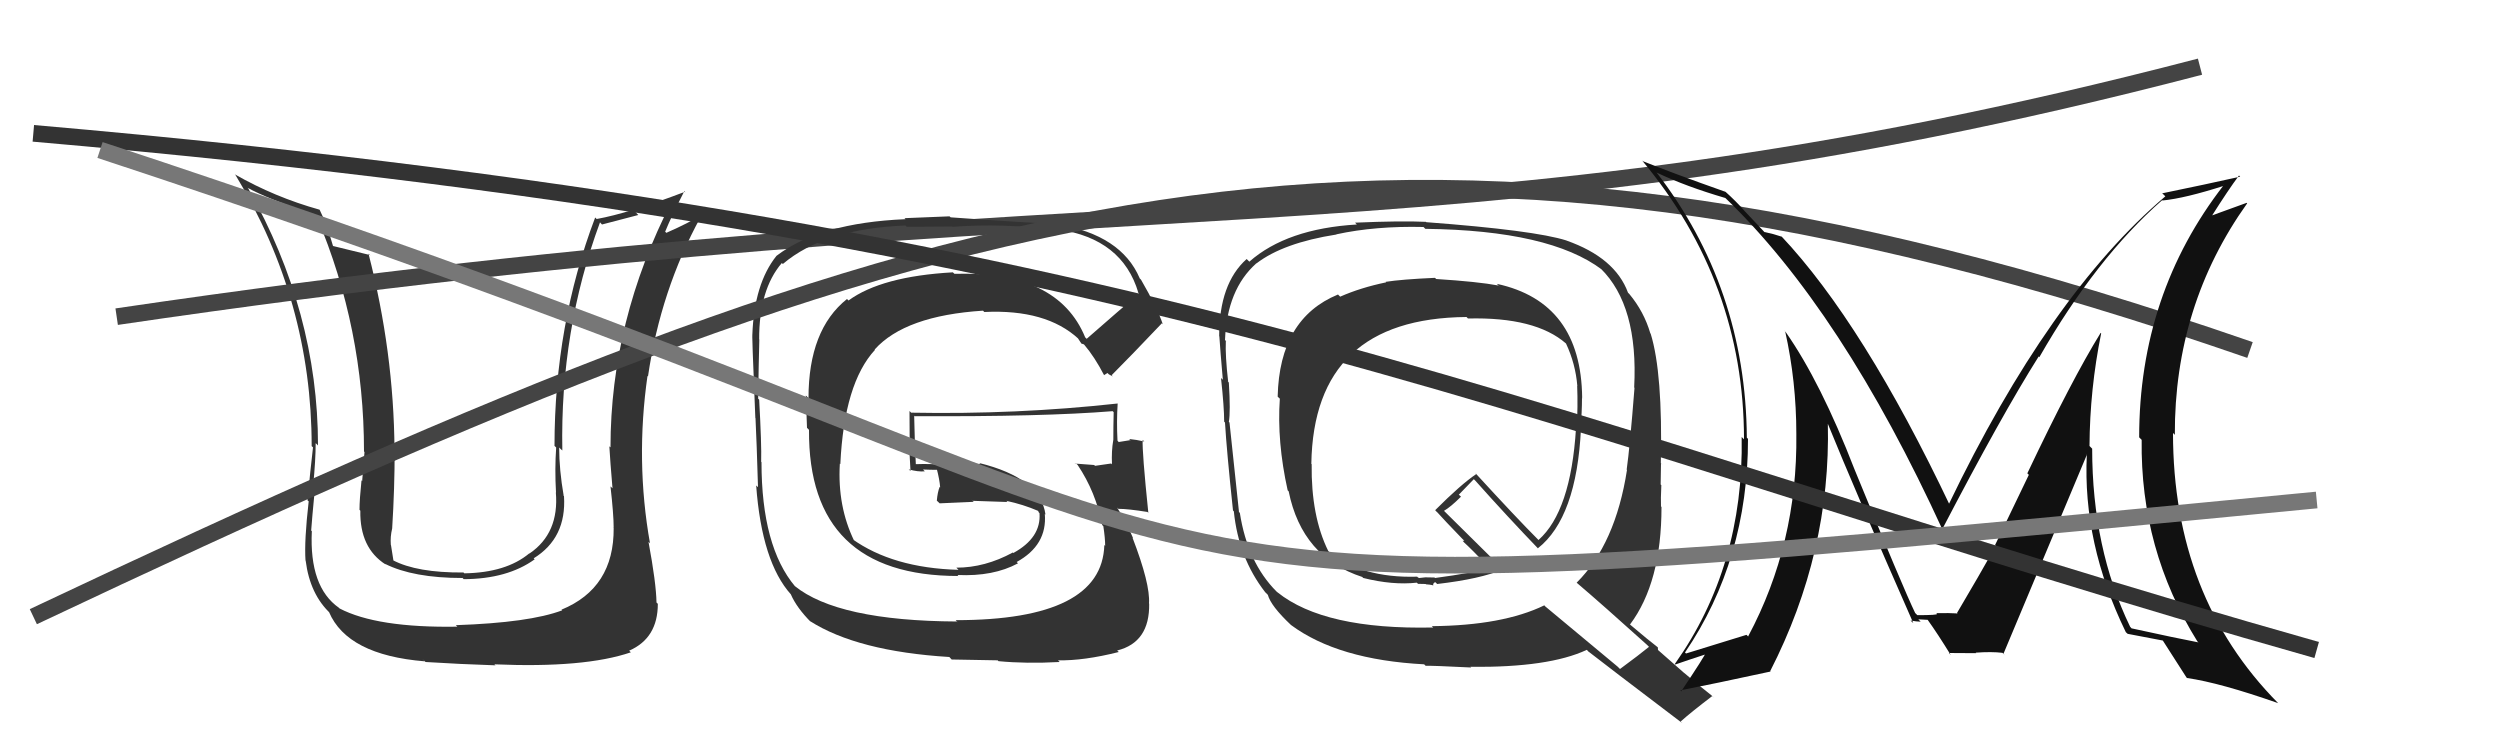
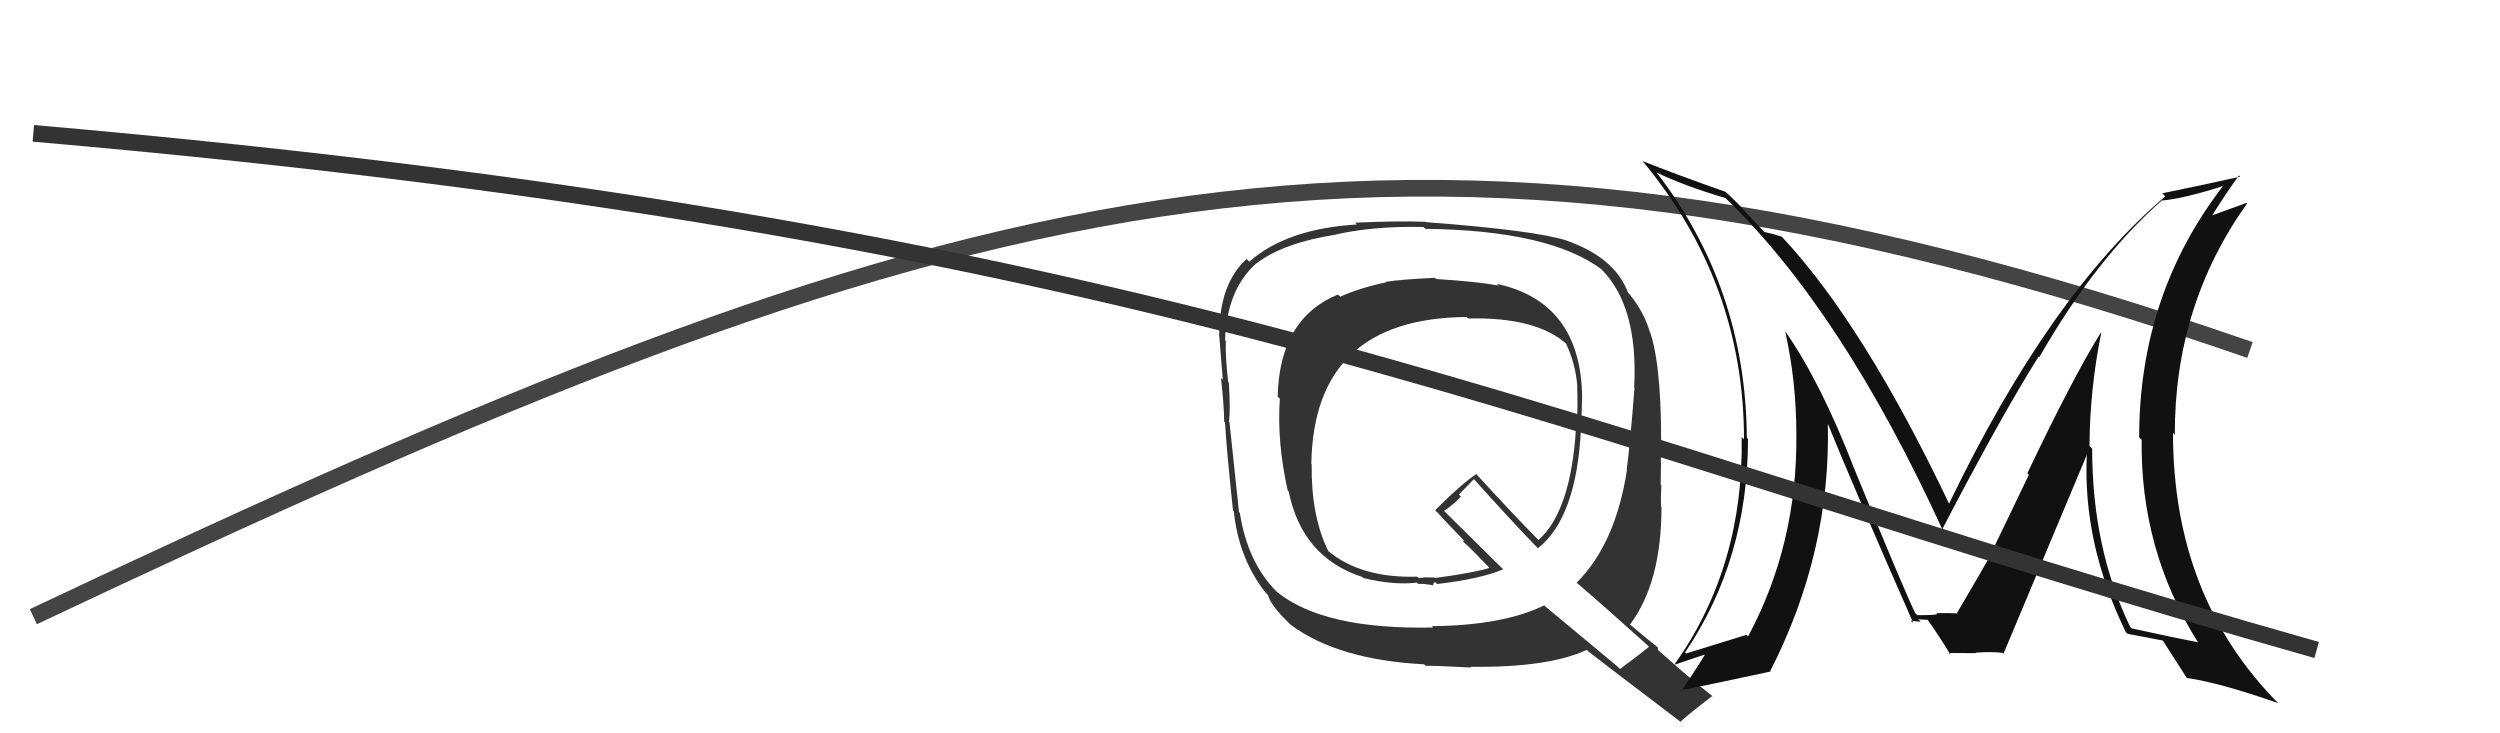
<svg xmlns="http://www.w3.org/2000/svg" width="150" height="44" viewBox="0,0,150,44">
-   <path fill="#333" d="M36.77 31.63L36.94 31.80L36.82 31.68Q36.85 35.28 33.69 36.58L33.76 36.65L33.73 36.62Q31.77 37.36 27.35 37.51L27.32 37.48L27.44 37.60Q22.61 37.68 20.36 36.50L20.39 36.53L20.34 36.47Q18.55 35.22 18.71 31.87L18.67 31.83L18.67 31.84Q18.71 31.23 18.90 29.25L18.87 29.22L18.79 29.14Q18.94 27.58 18.94 26.59L19.01 26.65L19.08 26.73Q19.08 18.73 14.89 11.30L14.86 11.28L14.86 11.27Q15.94 11.87 18.91 12.93L18.92 12.94L19.01 13.02Q21.84 19.70 21.84 27.09L21.89 27.14L21.87 27.12Q21.82 27.68 21.73 28.86L21.63 28.77L21.69 28.82Q21.57 29.98 21.57 30.58L21.57 30.59L21.62 30.64Q21.58 32.88 23.14 33.87L23.09 33.82L23.10 33.83Q24.79 34.68 27.75 34.68L27.72 34.64L27.82 34.75Q30.44 34.74 32.08 33.56L32.10 33.58L32.02 33.50Q34.00 32.28 33.84 29.77L33.77 29.69L33.82 29.74Q33.55 28.18 33.55 26.85L33.63 26.93L33.74 27.03Q33.60 19.85 36.00 13.34L36.12 13.47L38.30 12.90L38.13 12.73Q39.25 12.60 40.36 12.14L40.40 12.19L40.30 12.09Q36.63 19.26 36.63 26.84L36.57 26.79L36.56 26.77Q36.61 27.66 36.75 29.30L36.66 29.21L36.63 29.19Q36.82 30.87 36.82 31.67ZM39.00 32.60L39.07 32.67L39.00 32.60Q38.12 27.65 38.85 22.55L38.87 22.58L38.88 22.58Q39.64 17.40 42.04 13.02L41.97 12.95L41.97 12.95Q41.43 13.33 39.98 13.97L39.93 13.92L39.91 13.90Q40.26 13.03 41.06 11.47L41.15 11.56L41.09 11.51Q37.70 12.80 35.80 13.14L35.76 13.10L35.71 13.05Q33.27 19.49 33.27 26.76L33.29 26.77L33.37 26.85Q33.28 28.14 33.36 29.55L33.47 29.66L33.35 29.54Q33.56 31.99 31.77 33.21L31.75 33.19L31.76 33.20Q30.37 34.36 27.86 34.40L27.72 34.26L27.81 34.35Q25.01 34.37 23.57 33.61L23.61 33.65L23.61 33.66Q23.54 33.16 23.46 32.71L23.46 32.71L23.45 32.69Q23.41 32.20 23.53 31.71L23.58 31.76L23.53 31.71Q23.68 29.31 23.68 26.98L23.63 26.94L23.67 26.98Q23.63 21.12 22.11 15.22L22.27 15.37L22.19 15.30Q21.39 15.10 19.98 14.76L20.09 14.87L19.98 14.76Q19.63 13.50 19.18 12.59L19.27 12.68L19.17 12.58Q16.48 11.83 14.09 10.46L14.16 10.54L14.14 10.52Q18.70 18.05 18.70 26.77L18.68 26.75L18.78 26.84Q18.61 28.31 18.45 30.02L18.55 30.11L18.52 30.09Q18.25 32.45 18.33 33.63L18.34 33.63L18.34 33.64Q18.60 35.68 19.85 36.83L19.73 36.70L19.74 36.72Q20.84 39.30 25.48 39.68L25.34 39.53L25.53 39.72Q27.59 39.85 29.73 39.92L29.62 39.82L29.67 39.86Q35.07 40.09 37.85 39.14L37.82 39.11L37.75 39.04Q39.47 38.29 39.47 36.23L39.32 36.08L39.39 36.15Q39.37 34.98 38.91 32.51Z" />
-   <path d="M7 19 C68 10,86 16,132 4" stroke="#444" fill="none" />
-   <path fill="#333" d="M65.16 20.28L65.24 20.37L65.11 20.24Q63.47 16.24 57.26 16.43L57.31 16.47L57.17 16.34Q52.89 16.58 50.91 18.03L50.78 17.90L50.82 17.94Q48.51 19.78 48.51 23.89L48.35 23.73L48.42 25.67L48.54 25.79Q48.48 34.56 57.51 34.56L57.56 34.62L57.45 34.50Q59.60 34.60 61.08 33.80L60.91 33.63L61.00 33.72Q62.84 32.71 62.69 30.84L62.61 30.76L62.73 30.88Q62.44 28.69 58.75 27.78L58.82 27.84L56.83 27.79L56.96 27.92Q55.89 27.81 54.94 27.85L54.88 27.78L54.95 27.86Q54.89 26.84 54.85 24.94L54.90 25.00L54.88 24.97Q62.58 25.01 66.76 24.67L66.67 24.58L66.82 24.73Q66.80 25.58 66.80 26.38L66.76 26.34L66.80 26.38Q66.68 27.06 66.72 27.86L66.74 27.88L66.67 27.81Q65.70 27.95 65.70 27.95L65.73 27.98L65.65 27.90Q64.18 27.80 64.56 27.80L64.63 27.87L64.66 27.90Q65.75 29.52 66.13 31.50L66.16 31.53L66.20 31.57Q66.31 32.29 66.31 32.75L66.22 32.66L66.26 32.70Q66.13 37.21 57.34 37.21L57.48 37.35L57.41 37.29Q50.25 37.25 47.67 35.15L47.78 35.26L47.71 35.19Q45.69 32.79 45.69 27.73L45.77 27.81L45.67 27.71Q45.70 26.68 45.55 23.98L45.59 24.02L45.49 23.92Q45.52 21.74 45.56 20.37L45.50 20.31L45.55 20.36Q45.54 17.38 46.91 15.78L47.04 15.91L46.97 15.84Q49.46 13.72 54.33 13.53L54.41 13.61L57.13 13.59L57.15 13.61Q60.11 13.38 63.54 13.80L63.59 13.85L63.51 13.77Q67.34 14.33 68.30 17.56L68.18 17.45L68.34 17.61Q67.29 18.50 65.20 20.33ZM66.53 22.46L66.77 22.59L66.70 22.51Q67.84 21.37 69.71 19.40L69.71 19.39L69.77 19.46Q69.45 18.49 68.46 16.78L68.37 16.69L68.38 16.69Q67.27 14.10 63.47 13.46L63.51 13.50L63.45 13.44Q61.34 13.35 57.04 13.04L56.97 12.98L54.27 13.09L54.33 13.15Q49.18 13.37 46.59 15.35L46.65 15.41L46.59 15.35Q45.25 17.02 45.14 20.10L45.13 20.09L45.15 20.11Q45.09 19.60 45.32 25.08L45.27 25.03L45.33 25.09Q45.40 26.49 45.48 29.23L45.35 29.11L45.37 29.13Q45.71 33.73 47.46 35.67L47.37 35.58L47.45 35.66Q47.80 36.47 48.68 37.35L48.57 37.24L48.59 37.26Q51.44 39.08 56.96 39.42L57.10 39.57L59.86 39.62L59.91 39.67Q61.56 39.83 63.58 39.72L63.51 39.65L63.48 39.62Q65.03 39.65 67.13 39.12L67.08 39.08L67.03 39.03Q68.99 38.54 68.95 36.22L68.98 36.25L68.94 36.21Q69.02 35.04 67.95 32.26L67.91 32.22L67.99 32.30Q67.55 31.25 67.02 30.45L67.04 30.47L67.10 30.53Q67.68 30.53 68.86 30.72L68.83 30.70L68.90 30.77Q68.52 27.08 68.56 26.39L68.72 26.55L68.66 26.49Q68.17 26.38 67.75 26.34L67.88 26.47L67.81 26.41Q67.51 26.45 67.13 26.52L67.14 26.54L67.05 26.44Q66.99 25.28 67.06 24.21L67.10 24.25L67.06 24.21Q60.95 24.88 54.67 24.76L54.53 24.62L54.57 24.66Q54.58 25.54 54.58 26.46L54.53 26.41L54.63 28.26L54.52 28.16Q55.07 28.32 55.49 28.28L55.52 28.31L55.38 28.17Q55.81 28.19 56.27 28.19L56.25 28.17L56.20 28.11Q56.37 28.75 56.41 29.24L56.36 29.19L56.38 29.21Q56.25 29.54 56.21 30.04L56.36 30.18L56.38 30.20Q57.39 30.15 58.42 30.11L58.29 29.98L58.37 30.05Q59.42 30.08 60.45 30.12L60.46 30.13L60.38 30.05Q61.40 30.27 62.28 30.65L62.31 30.68L62.30 30.71L62.37 30.79Q62.48 32.26 60.80 33.18L60.78 33.16L60.77 33.15Q59.10 34.06 57.38 34.06L57.43 34.11L57.51 34.19Q53.56 34.08 51.12 32.33L51.19 32.39L51.26 32.47Q50.24 30.38 50.39 27.83L50.36 27.80L50.42 27.85Q50.65 22.99 52.50 20.99L52.47 20.97L52.48 20.97Q54.30 18.94 58.98 18.64L59.10 18.76L59.06 18.72Q62.77 18.54 64.71 20.33L64.67 20.29L64.67 20.29Q64.76 20.42 64.88 20.61L64.87 20.61L65.03 20.66L65.06 20.69Q65.68 21.42 66.25 22.52L66.24 22.51L66.45 22.38Z" />
  <path d="M2 37 C57 11,83 3,135 21" stroke="#444" fill="none" />
  <path fill="#333" d="M86.14 16.71L86.17 16.74L86.10 16.67Q84.09 16.76 83.14 16.91L83.18 16.95L83.17 16.94Q81.63 17.26 80.41 17.80L80.24 17.63L80.28 17.67Q76.77 19.11 76.66 23.79L76.67 23.81L76.79 23.92Q76.61 26.49 77.26 29.42L77.33 29.49L77.32 29.48Q78.12 33.44 81.74 34.62L81.78 34.67L81.80 34.68Q83.57 35.12 85.01 34.96L85.08 35.03L85.54 35.04L85.56 35.06Q85.77 35.07 85.96 35.11L85.95 35.11L85.99 35.14Q85.97 34.97 86.12 34.93L86.29 35.10L86.23 35.04Q88.82 34.74 90.19 34.16L90.15 34.12L86.72 30.73L86.64 30.65Q87.05 30.41 87.66 29.80L87.53 29.68L88.43 28.75L88.52 28.84Q90.39 30.94 92.37 33.00L92.22 32.84L92.27 32.90Q94.60 31.07 94.86 25.70L94.81 25.65L94.83 25.67Q94.92 24.77 94.92 23.85L95.00 23.94L94.93 23.87Q94.87 18.13 89.81 17.03L90.00 17.22L89.90 17.13Q88.68 16.90 86.17 16.74ZM98.90 38.76L98.79 38.66L98.94 38.81Q98.38 39.27 97.20 40.14L97.06 40.00L92.71 36.38L92.66 36.32Q90.17 37.53 85.91 37.57L85.99 37.65L85.99 37.65Q79.46 37.79 76.65 35.54L76.64 35.53L76.59 35.49Q74.85 33.74 74.39 30.77L74.26 30.65L74.34 30.72Q74.15 28.93 73.77 25.35L73.68 25.27L73.73 25.32Q73.84 24.71 73.73 22.95L73.58 22.81L73.69 22.91Q73.51 21.33 73.55 20.46L73.61 20.52L73.50 20.40Q73.62 17.37 75.37 15.81L75.33 15.76L75.38 15.81Q76.99 14.57 80.19 14.07L80.11 13.99L80.18 14.06Q82.52 13.55 85.41 13.62L85.48 13.69L85.52 13.73Q92.99 13.82 96.12 16.18L96.10 16.16L96.04 16.11Q98.31 18.34 98.05 23.25L98.00 23.20L98.07 23.27Q97.79 26.84 97.60 28.18L97.64 28.21L97.62 28.19Q96.93 32.64 94.60 34.96L94.66 35.02L94.62 34.98Q96.16 36.29 98.91 38.77ZM93.97 14.42L93.99 14.44L93.99 14.43Q92.08 13.82 85.57 13.33L85.59 13.34L85.55 13.31Q84.08 13.24 81.30 13.36L81.32 13.38L81.41 13.47Q77.21 13.72 74.96 15.70L74.78 15.52L74.80 15.54Q73.15 17.01 73.15 20.17L73.28 20.30L73.16 20.17Q73.22 21.07 73.37 22.78L73.42 22.83L73.26 22.68Q73.45 24.43 73.45 25.30L73.49 25.34L73.50 25.36Q73.60 27.05 73.98 30.63L74.04 30.69L74.03 30.68Q74.31 33.47 75.91 35.53L75.93 35.55L76.07 35.69Q76.25 36.36 77.46 37.50L77.62 37.65L77.46 37.50Q80.28 39.59 85.46 39.86L85.40 39.81L85.54 39.95Q85.87 39.93 88.27 40.05L88.18 39.95L88.24 40.01Q92.93 40.06 95.21 38.99L95.32 39.11L95.33 39.11Q96.22 39.81 100.94 43.39L100.97 43.42L100.84 43.29Q101.44 42.75 102.74 41.76L102.85 41.88L102.71 41.74Q101.87 41.08 101.07 40.39L101.04 40.37L99.48 39.00L99.47 38.84L99.47 38.84Q99.03 38.51 97.81 37.48L97.69 37.37L97.80 37.47Q99.69 34.95 99.69 30.41L99.68 30.41L99.66 30.39Q99.64 29.95 99.68 29.11L99.76 29.19L99.64 29.07Q99.66 28.21 99.66 27.79L99.76 27.90L99.65 27.79Q99.77 22.38 99.04 20.02L99.07 20.05L99.02 20.00Q98.64 18.70 97.76 17.64L97.77 17.65L97.68 17.56Q96.91 15.46 93.98 14.43ZM87.98 19.01L87.92 18.95L88.08 19.11Q92.13 19.01 93.96 20.61L93.86 20.51L93.96 20.61Q94.53 21.82 94.64 23.16L94.52 23.04L94.63 23.15Q94.68 24.38 94.60 25.75L94.58 25.73L94.56 25.70Q94.25 30.68 92.31 32.40L92.35 32.44L92.28 32.37Q91.00 31.09 88.49 28.35L88.51 28.37L88.58 28.44Q87.67 29.05 86.11 30.61L86.20 30.71L86.21 30.71Q86.62 31.17 87.76 32.35L87.86 32.44L87.76 32.45L87.85 32.55Q88.25 32.91 89.28 33.98L89.40 34.10L89.38 34.07Q88.42 34.37 86.10 34.68L86.07 34.65L85.52 34.64L85.15 34.68L85.08 34.65L85.03 34.60Q81.67 34.70 79.69 33.06L79.66 33.03L79.70 33.07Q78.66 30.97 78.70 27.85L78.59 27.74L78.68 27.83Q78.82 19.10 87.99 19.02Z" />
-   <path fill="#111" d="M126.18 20.11L126.12 20.05L126.04 19.97Q124.31 22.77 121.64 28.40L121.73 28.49L119.70 32.71L119.75 32.75Q118.75 34.53 117.42 36.78L117.43 36.79L117.54 36.90Q117.85 36.76 116.18 36.79L116.19 36.81L116.22 36.83Q116.29 36.91 115.04 36.91L115.03 36.90L114.91 36.78Q114.20 35.31 111.27 28.16L111.35 28.23L111.27 28.16Q109.24 22.92 107.14 19.92L107.02 19.79L107.11 19.88Q107.78 22.88 107.78 26.04L107.86 26.12L107.78 26.04Q107.86 32.62 104.89 38.18L104.90 38.20L104.79 38.09Q103.52 38.49 101.16 39.21L101.10 39.15L101.10 39.15Q104.88 33.57 104.88 26.33L104.80 26.25L104.81 26.27Q104.75 17.26 99.35 10.29L99.39 10.34L99.41 10.36Q101.16 11.19 103.52 11.88L103.38 11.74L103.46 11.82Q110.51 18.57 116.60 31.89L116.57 31.85L116.51 31.80Q120.11 24.89 122.32 21.39L122.28 21.35L122.36 21.43Q125.77 15.48 129.73 12.01L129.80 12.08L129.75 12.03Q131.10 11.90 133.46 11.14L133.38 11.05L133.43 11.10Q128.35 17.64 128.35 26.24L128.46 26.35L128.50 26.39Q128.41 32.96 131.84 38.48L131.95 38.60L131.89 38.54Q130.63 38.30 127.89 37.70L127.85 37.65L127.81 37.61Q125.53 32.90 125.53 26.92L125.41 26.80L125.37 26.76Q125.39 23.35 126.07 20.00ZM127.55 37.93L127.56 37.94L127.66 38.03Q128.37 38.17 129.81 38.44L129.69 38.31L129.71 38.34Q130.24 39.17 131.19 40.65L131.17 40.63L131.22 40.68Q133.22 40.97 136.69 42.19L136.74 42.24L136.68 42.18Q130.38 35.81 130.38 25.98L130.51 26.11L130.49 26.09Q130.46 18.33 134.83 12.20L134.80 12.17L132.68 12.94L132.70 12.97Q133.69 11.40 134.34 10.53L134.24 10.43L134.41 10.60Q132.36 11.06 129.73 11.60L129.81 11.67L129.92 11.78Q122.96 17.69 116.91 30.29L117.05 30.43L117.04 30.42Q111.81 19.40 106.86 14.15L106.87 14.16L106.90 14.20Q106.44 14.04 105.87 13.92L105.90 13.96L104.62 12.60L104.67 12.65Q104.17 12.08 103.49 11.47L103.42 11.39L103.53 11.51Q100.36 10.39 98.57 9.67L98.70 9.80L98.51 9.61Q104.64 16.95 104.64 26.36L104.62 26.34L104.50 26.22Q104.64 33.97 100.49 39.84L100.42 39.77L100.52 39.87Q101.20 39.63 102.49 39.21L102.33 39.05L102.38 39.10Q102.28 39.38 100.87 41.48L100.93 41.53L100.82 41.42Q102.74 41.05 106.24 40.29L106.27 40.33L106.21 40.27Q109.86 33.14 109.67 25.38L109.73 25.44L109.63 25.33Q111.33 29.51 114.80 37.39L114.64 37.24L114.63 37.23Q115.01 37.30 115.24 37.30L115.10 37.16L115.66 37.19L115.66 37.19Q116.25 38.01 117.05 39.31L116.93 39.18L116.92 39.18Q118.57 39.19 118.57 39.19L118.53 39.15L118.54 39.16Q119.50 39.09 120.15 39.17L120.32 39.34L120.21 39.22Q121.86 35.28 125.21 27.29L125.14 27.21L125.21 27.28Q124.95 32.58 127.54 37.91Z" />
+   <path fill="#111" d="M126.18 20.11L126.12 20.05L126.04 19.97Q124.31 22.77 121.64 28.40L121.73 28.49L119.70 32.71L119.75 32.75Q118.75 34.53 117.42 36.78L117.43 36.79L117.54 36.90Q117.85 36.76 116.18 36.79L116.19 36.81L116.22 36.83Q116.29 36.91 115.04 36.91L115.03 36.90L114.91 36.78Q114.20 35.31 111.27 28.16L111.35 28.23L111.27 28.16Q109.24 22.92 107.14 19.92L107.02 19.79L107.11 19.88Q107.78 22.88 107.78 26.04L107.86 26.12L107.78 26.04Q107.86 32.62 104.89 38.18L104.90 38.20L104.79 38.09Q103.52 38.49 101.16 39.21L101.10 39.15L101.10 39.15Q104.88 33.57 104.88 26.33L104.80 26.25L104.81 26.27Q104.75 17.26 99.35 10.29L99.39 10.34L99.41 10.36Q101.16 11.19 103.52 11.88L103.38 11.74L103.46 11.82Q110.51 18.57 116.60 31.89L116.57 31.85L116.51 31.80Q120.11 24.89 122.32 21.39L122.28 21.35L122.36 21.43Q125.77 15.48 129.73 12.01L129.80 12.08L129.75 12.03Q131.10 11.90 133.46 11.14L133.38 11.05L133.43 11.10Q128.35 17.64 128.35 26.24L128.46 26.35L128.50 26.39Q128.41 32.96 131.84 38.48L131.95 38.60L131.89 38.54Q130.63 38.30 127.89 37.70L127.85 37.65L127.81 37.61Q125.53 32.90 125.53 26.92L125.41 26.80L125.37 26.76Q125.39 23.35 126.07 20.00M127.55 37.93L127.56 37.94L127.66 38.03Q128.37 38.17 129.81 38.44L129.69 38.31L129.71 38.34Q130.24 39.17 131.19 40.65L131.17 40.63L131.22 40.68Q133.22 40.97 136.69 42.19L136.74 42.24L136.68 42.18Q130.38 35.81 130.38 25.98L130.51 26.11L130.49 26.09Q130.46 18.33 134.83 12.20L134.80 12.17L132.68 12.94L132.70 12.97Q133.69 11.40 134.34 10.53L134.24 10.43L134.41 10.60Q132.36 11.06 129.73 11.60L129.81 11.67L129.92 11.78Q122.96 17.69 116.91 30.29L117.05 30.43L117.04 30.42Q111.81 19.40 106.86 14.15L106.87 14.16L106.90 14.20Q106.44 14.04 105.87 13.92L105.90 13.96L104.62 12.60L104.67 12.65Q104.17 12.08 103.49 11.47L103.42 11.39L103.53 11.51Q100.36 10.39 98.57 9.67L98.70 9.80L98.51 9.61Q104.64 16.95 104.64 26.36L104.62 26.34L104.50 26.22Q104.64 33.97 100.49 39.84L100.42 39.77L100.52 39.87Q101.20 39.63 102.49 39.21L102.33 39.05L102.38 39.10Q102.28 39.38 100.87 41.48L100.93 41.53L100.82 41.42Q102.74 41.05 106.24 40.29L106.27 40.33L106.21 40.27Q109.86 33.14 109.67 25.38L109.73 25.44L109.63 25.33Q111.33 29.51 114.80 37.39L114.64 37.24L114.63 37.23Q115.01 37.30 115.24 37.30L115.10 37.16L115.66 37.19L115.66 37.19Q116.25 38.01 117.05 39.31L116.93 39.18L116.92 39.18Q118.57 39.19 118.57 39.19L118.53 39.15L118.54 39.16Q119.50 39.09 120.15 39.17L120.32 39.34L120.21 39.22Q121.86 35.28 125.21 27.29L125.14 27.21L125.21 27.28Q124.95 32.58 127.54 37.91Z" />
  <path d="M2 8 C71 14,93 26,139 39" stroke="#333" fill="none" />
-   <path d="M6 9 C85 35,56 38,139 30" stroke="#777" fill="none" />
</svg>